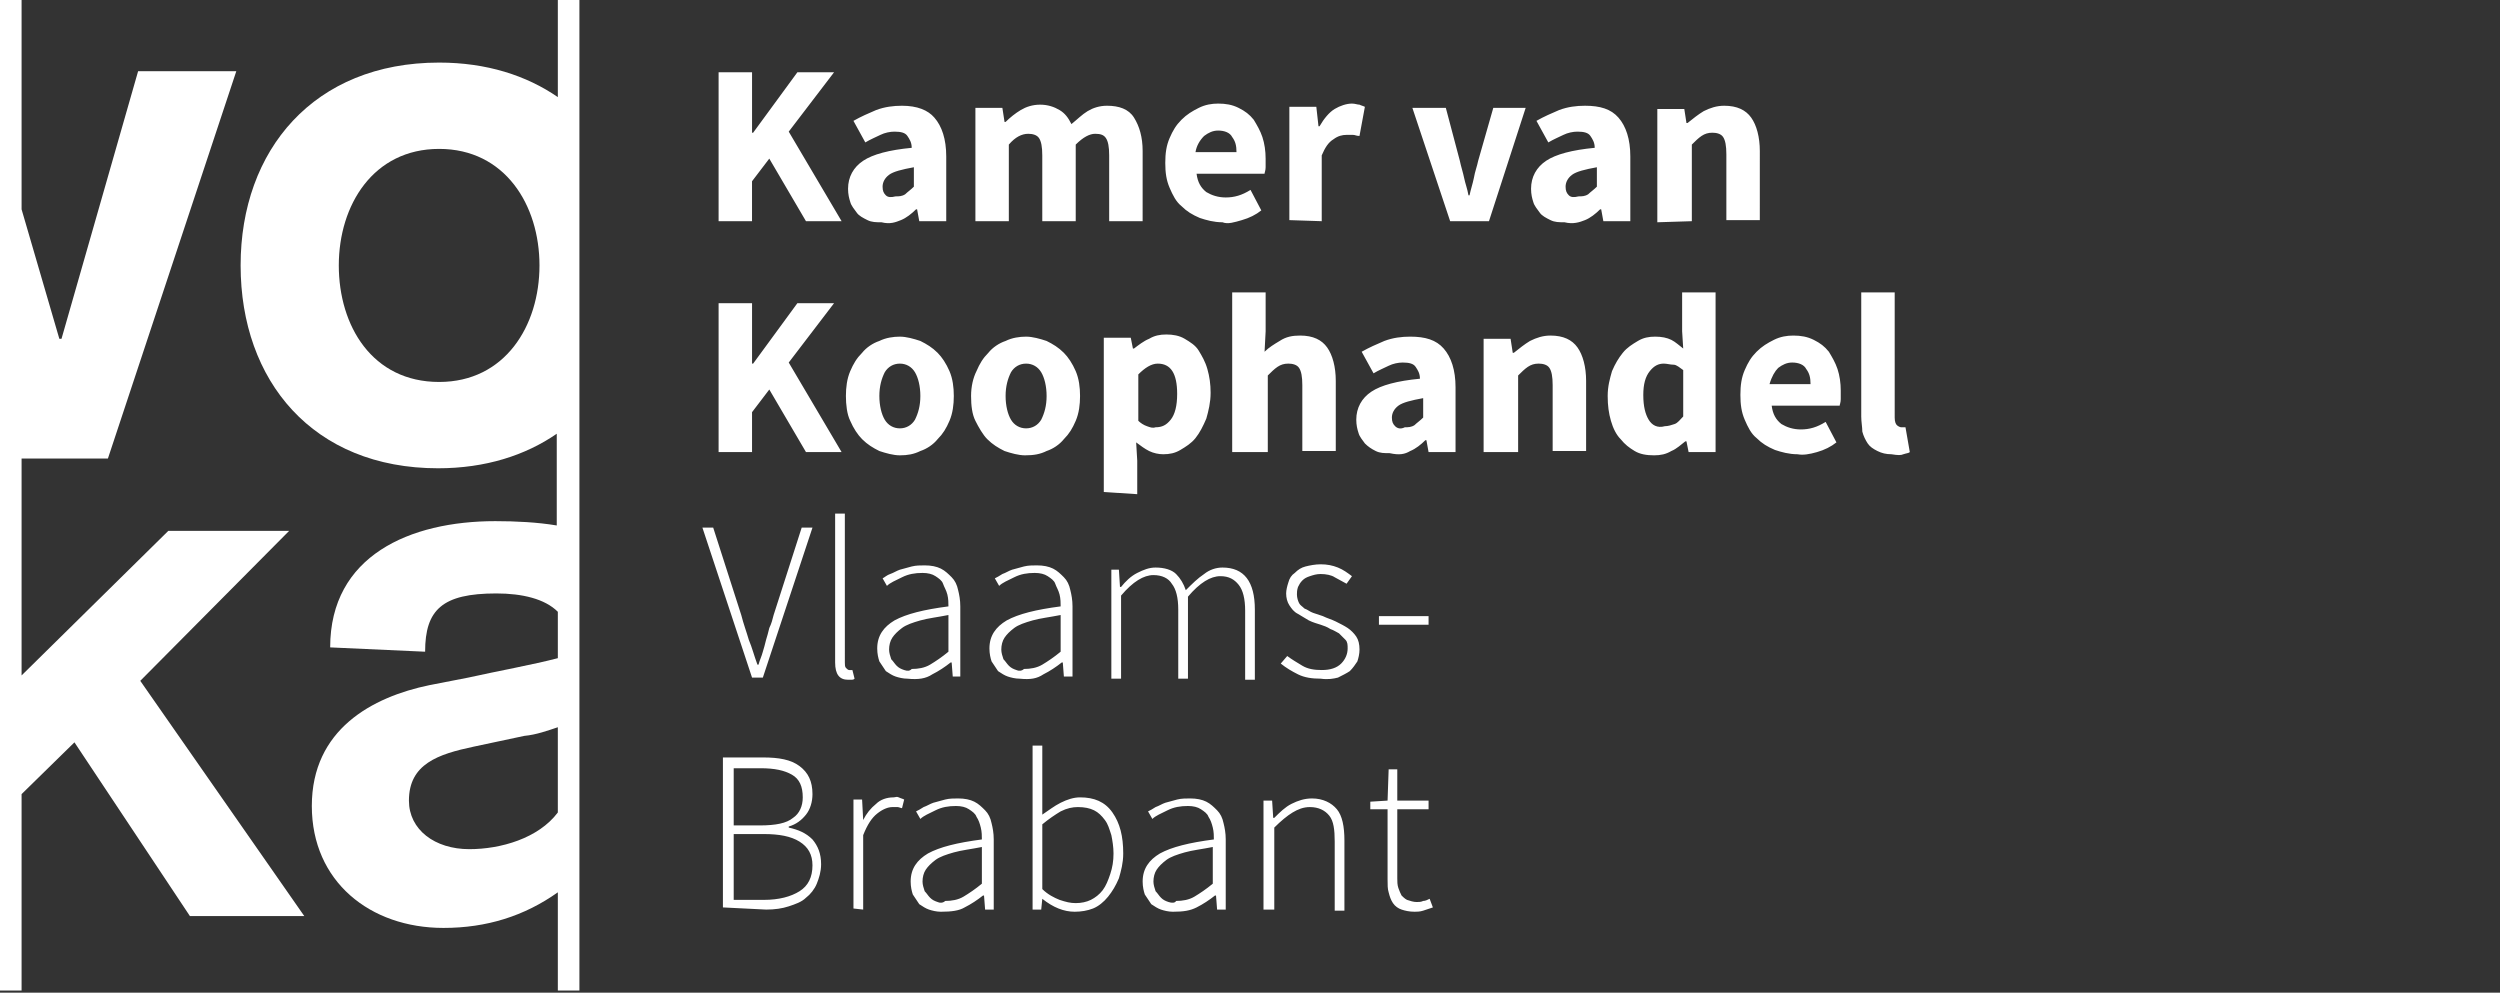
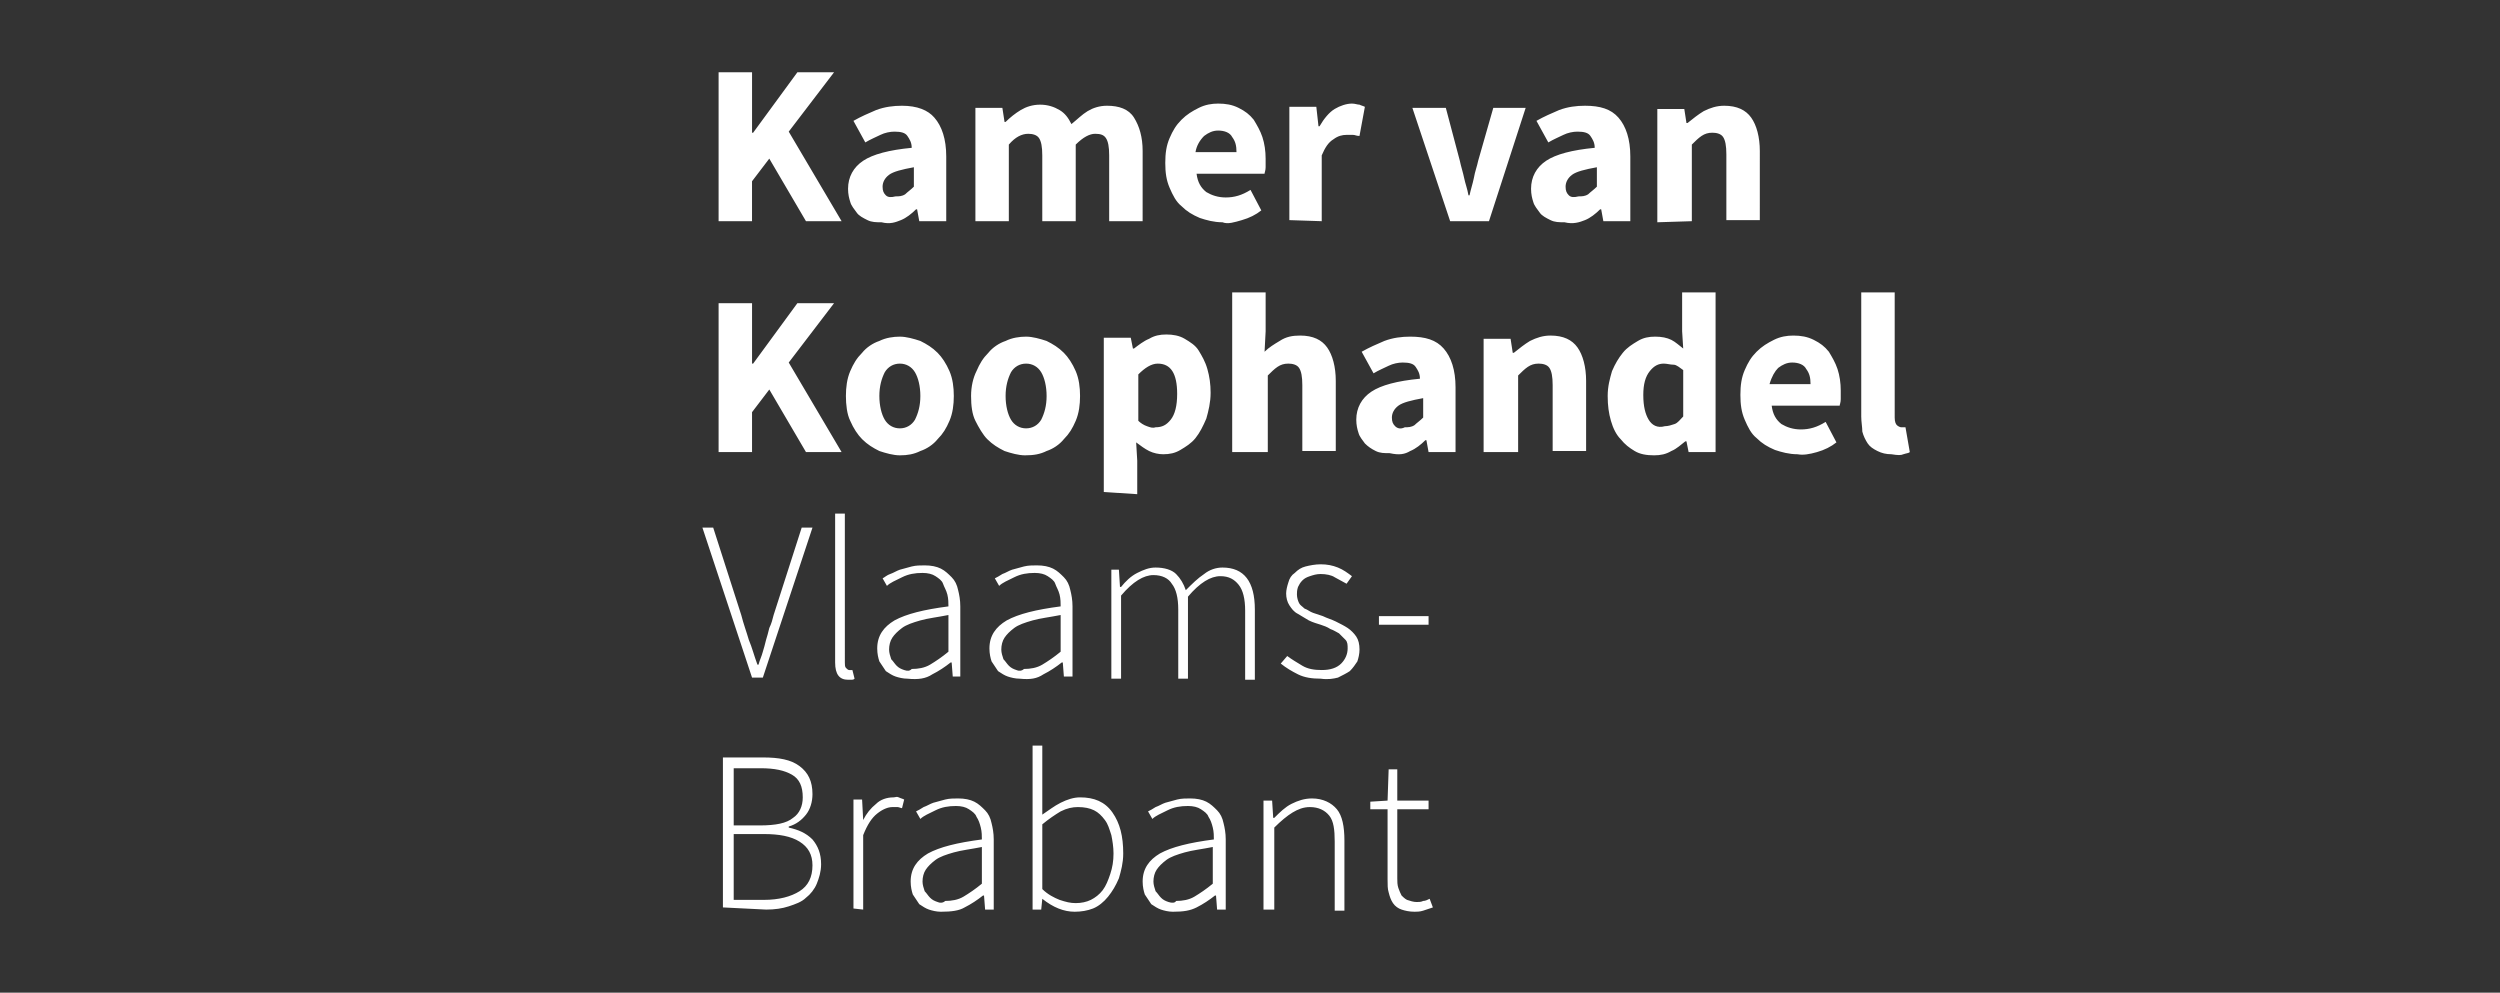
<svg xmlns="http://www.w3.org/2000/svg" version="1.1" id="Layer_1" x="0" y="0" width="231.7" height="92" viewBox="0 0 231.7 92" xml:space="preserve">
  <rect x="0" y="0" width="231.7" height="92" fill="#333333" stroke="none" />
  <style>.st0{fill:#fff}</style>
  <path class="st0" d="M131.9 84.4l.9-.3-.3-.8c-.2.1-.4.2-.6.2-.2.1-.4.1-.6.1-.3 0-.6-.1-.9-.2-.2-.1-.4-.3-.5-.4-.1-.2-.2-.4-.3-.7-.1-.3-.1-.6-.1-.9V75h2.9v-.8h-2.9v-2.9h-.8l-.1 2.9-1.6.1v.7h1.6v6.5c0 .5 0 .9.1 1.2.1.4.2.7.4 1 .2.3.5.5.8.6.3.1.7.2 1.2.2.2 0 .5 0 .8-.1m-13.8-.1v-7.6c.6-.6 1.2-1.1 1.7-1.4.5-.3 1-.5 1.6-.5.8 0 1.4.3 1.8.8.4.5.5 1.3.5 2.4v6.4h.9v-6.5c0-1.3-.2-2.3-.7-2.9s-1.3-1-2.3-1c-.7 0-1.3.2-1.9.5-.6.3-1.1.8-1.6 1.3h-.1l-.1-1.6h-.8v10.1h1zm-9.8-.7c-.3-.1-.5-.2-.7-.4-.2-.2-.3-.4-.5-.6-.1-.3-.2-.6-.2-.9 0-.4.1-.8.3-1.1.2-.3.5-.6.9-.9.4-.3 1-.5 1.7-.7.7-.2 1.6-.3 2.6-.5v3.4c-.6.5-1.2.9-1.7 1.2-.5.3-1.1.4-1.7.4-.1.2-.4.2-.7.1m2.6.5c.6-.3 1.2-.7 1.7-1.1h.1l.1 1.3h.8v-6.5c0-.6-.1-1.1-.2-1.5-.1-.5-.3-.9-.6-1.2s-.6-.6-1-.8c-.4-.2-.9-.3-1.5-.3-.4 0-.8 0-1.2.1-.4.1-.7.2-1.1.3-.3.1-.6.3-.9.4-.3.2-.5.3-.7.4l.4.7c.3-.3.8-.5 1.4-.8.6-.3 1.2-.4 1.9-.4.5 0 .9.1 1.2.3.3.2.6.4.7.7.2.3.3.6.4 1 .1.4.1.8.1 1.1-2.3.3-3.9.7-5 1.3-1 .6-1.6 1.4-1.6 2.6 0 .5.1.9.2 1.2l.6.9c.3.2.6.4.9.5.3.1.7.2 1.1.2 1 0 1.6-.1 2.2-.4m-12.7-.7c-.5-.2-1.1-.5-1.6-1v-6c.6-.5 1.2-.9 1.7-1.2.6-.3 1.1-.4 1.6-.4.6 0 1.1.1 1.5.3.4.2.7.5 1 .9.3.4.4.8.6 1.4.1.5.2 1.1.2 1.7 0 .7-.1 1.3-.3 1.9-.2.6-.4 1.1-.7 1.5-.3.4-.7.7-1.1.9-.4.2-.9.3-1.4.3-.5 0-.9-.1-1.5-.3m3.1.8c.5-.2 1-.6 1.4-1.1s.7-1 1-1.7c.2-.7.4-1.4.4-2.3 0-1.6-.3-2.8-1-3.8s-1.7-1.4-3-1.4c-.6 0-1.2.2-1.8.5-.6.3-1.1.7-1.7 1.1v-6.4h-.9v15.2h.8l.1-1c.5.4 1 .7 1.5.9.5.2 1 .3 1.5.3.6 0 1.2-.1 1.7-.3m-14.4-.6c-.3-.1-.5-.2-.7-.4-.2-.2-.3-.4-.5-.6-.1-.3-.2-.6-.2-.9 0-.4.1-.8.3-1.1.2-.3.5-.6.9-.9.4-.3 1-.5 1.7-.7.7-.2 1.6-.3 2.6-.5v3.4c-.6.5-1.2.9-1.7 1.2-.5.3-1.1.4-1.7.4-.2.2-.5.2-.7.1m2.5.5c.6-.3 1.2-.7 1.7-1.1h.1l.1 1.3h.8v-6.5c0-.6-.1-1.1-.2-1.5-.1-.5-.3-.9-.6-1.2-.3-.3-.6-.6-1-.8-.4-.2-.9-.3-1.5-.3-.4 0-.8 0-1.2.1-.4.1-.7.2-1.1.3-.3.1-.6.3-.9.4-.3.2-.5.3-.7.4l.4.7c.3-.3.8-.5 1.4-.8.6-.3 1.2-.4 1.9-.4.5 0 .9.1 1.2.3s.6.4.7.7c.2.3.3.6.4 1 .1.4.1.8.1 1.1-2.3.3-3.9.7-5 1.3-1 .6-1.6 1.4-1.6 2.6 0 .5.1.9.2 1.2l.6.9c.3.2.6.4.9.5.3.1.7.2 1.1.2 1 0 1.7-.1 2.2-.4m-9.4.2v-6.9c.4-1 .8-1.6 1.3-2s1-.6 1.4-.6h.5c.1 0 .3.1.4.1l.2-.8c-.2-.1-.3-.1-.5-.2s-.3 0-.5 0c-.6 0-1.2.2-1.6.6-.5.4-.9.9-1.2 1.5l-.1-1.9h-.8v10.1l.9.1zm-12-7h2.8c1.4 0 2.5.2 3.3.7.8.5 1.2 1.2 1.2 2.2 0 1.1-.4 1.9-1.2 2.4-.8.5-1.9.8-3.3.8H68v-6.1zm0-6.1h2.5c1.3 0 2.2.2 2.9.6s1 1.1 1 2.1c0 .8-.3 1.5-.9 1.9-.6.5-1.6.7-3.1.7H68v-5.3zm3 13.1c.8 0 1.5-.1 2.1-.3s1.2-.4 1.6-.8c.4-.3.8-.8 1-1.3.2-.5.4-1.1.4-1.8 0-1-.3-1.7-.8-2.3-.6-.6-1.3-.9-2.2-1.1v-.1c.7-.2 1.2-.6 1.6-1.1.4-.5.6-1.2.6-1.9 0-1.2-.4-2-1.2-2.6s-1.9-.8-3.4-.8H67v13.9l4 .2zm61.4-27.2h-4.6v.8h4.6v-.8zm-8.4 5.7c.4-.2.8-.4 1.1-.6.3-.3.5-.6.7-.9.1-.3.2-.7.2-1.1 0-.5-.1-.9-.3-1.2-.2-.3-.5-.6-.8-.8-.3-.2-.7-.4-1.1-.6-.4-.2-.8-.3-1.2-.5l-.9-.3c-.3-.1-.5-.3-.8-.4-.2-.2-.4-.3-.5-.5-.1-.2-.2-.5-.2-.8 0-.2 0-.4.1-.7.1-.2.2-.4.4-.6.2-.2.4-.3.7-.4.3-.1.6-.2 1-.2.5 0 1 .1 1.3.3.4.2.7.4 1.1.6l.5-.7c-.4-.3-.8-.6-1.3-.8-.5-.2-1-.3-1.6-.3-.5 0-1 .1-1.4.2-.4.1-.7.3-1 .6-.3.2-.5.5-.6.9-.1.3-.2.7-.2 1 0 .4.1.8.3 1.1.2.3.4.6.8.8.3.2.7.4 1 .6.4.2.8.3 1.1.4.3.1.6.2.9.4.3.1.6.3.8.4l.6.6c.2.2.2.5.2.8 0 .5-.2 1-.6 1.4-.4.4-1 .6-1.8.6-.7 0-1.3-.1-1.8-.4s-1-.6-1.4-.9l-.6.7c.5.4 1 .7 1.6 1 .6.3 1.3.4 2.1.4.7.1 1.2 0 1.6-.1m-20.1 0v-7.6c1.1-1.3 2.1-1.9 3-1.9.8 0 1.4.3 1.7.8.4.5.6 1.3.6 2.4v6.4h.9v-7.6c1.1-1.3 2.1-1.9 3-1.9.8 0 1.3.3 1.7.8.4.5.6 1.3.6 2.4V63h.9v-6.5c0-2.6-1-3.9-3-3.9-.6 0-1.2.2-1.7.6-.6.4-1.1.9-1.7 1.5-.2-.6-.5-1.1-.9-1.5-.4-.4-1.1-.6-1.9-.6-.6 0-1.1.2-1.7.5-.6.3-1.1.8-1.5 1.3h-.1l-.1-1.6h-.7v10.1h.9zm-9.7-.7c-.3-.1-.5-.2-.7-.4-.2-.2-.3-.4-.5-.6-.1-.3-.2-.6-.2-.9 0-.4.1-.8.3-1.1.2-.3.5-.6.9-.9.4-.3 1-.5 1.7-.7.7-.2 1.6-.3 2.6-.5v3.4c-.6.5-1.2.9-1.7 1.2-.5.3-1.1.4-1.7.4-.2.2-.5.2-.7.1m2.5.4c.6-.3 1.2-.7 1.7-1.1h.1l.1 1.3h.8v-6.5c0-.6-.1-1.1-.2-1.5-.1-.5-.3-.9-.6-1.2s-.6-.6-1-.8c-.4-.2-.9-.3-1.5-.3-.4 0-.8 0-1.2.1-.4.1-.7.2-1.1.3-.3.1-.6.3-.9.4-.3.2-.5.3-.7.4l.4.7c.3-.3.8-.5 1.4-.8.6-.3 1.2-.4 1.9-.4.5 0 .9.1 1.2.3.3.2.6.4.7.7s.3.6.4 1 .1.8.1 1.1c-2.3.3-3.9.7-5 1.3-1 .6-1.6 1.4-1.6 2.6 0 .5.1.9.2 1.2l.6.9c.3.2.6.4.9.5.3.1.7.2 1.1.2 1 .1 1.6 0 2.2-.4m-12.9-.4c-.3-.1-.5-.2-.7-.4-.2-.2-.3-.4-.5-.6-.1-.3-.2-.6-.2-.9 0-.4.1-.8.3-1.1.2-.3.5-.6.9-.9.4-.3 1-.5 1.7-.7.7-.2 1.6-.3 2.6-.5v3.4c-.6.5-1.2.9-1.7 1.2-.5.3-1.1.4-1.7.4-.2.2-.4.2-.7.1m2.6.4c.6-.3 1.2-.7 1.7-1.1h.1l.1 1.3h.7v-6.5c0-.6-.1-1.1-.2-1.5-.1-.5-.3-.9-.6-1.2-.3-.3-.6-.6-1-.8-.4-.2-.9-.3-1.5-.3-.4 0-.8 0-1.2.1-.4.1-.7.2-1.1.3-.3.1-.6.3-.9.4s-.5.3-.7.4l.4.7c.3-.3.8-.5 1.4-.8.6-.3 1.2-.4 1.9-.4.5 0 .9.1 1.2.3.3.2.6.4.7.7s.3.6.4 1c.1.4.1.8.1 1.1-2.3.3-3.9.7-5 1.3-1 .6-1.6 1.4-1.6 2.6 0 .5.1.9.2 1.2l.6.9c.3.2.6.4.9.5.3.1.7.2 1.1.2 1 .1 1.7 0 2.3-.4m-7.5.5c.1 0 .2 0 .3-.1l-.2-.8h-.3c-.1 0-.2-.1-.3-.2-.1-.1-.1-.3-.1-.5V47.6h-.9v13.8c0 1.1.4 1.6 1.2 1.6h.3m-8.2-.2l4.6-13.9h-1L71.7 57c-.1.4-.2.8-.4 1.2-.1.4-.2.8-.3 1.1-.1.4-.2.8-.3 1.1-.1.4-.3.8-.4 1.2h-.1c-.3-.8-.5-1.6-.8-2.3-.2-.7-.5-1.5-.7-2.3l-2.6-8.1h-1l4.6 13.9h1zm105.7-20.7c.3-.1.5-.1.6-.2l-.4-2.3h-.4c-.1 0-.3-.1-.4-.2-.1-.1-.2-.3-.2-.7V27.1h-3.1v11.5c0 .5.1 1 .1 1.4.1.4.3.8.5 1.1.2.3.5.5.9.7s.8.3 1.3.3c.6.1.9.1 1.1 0m-11.6-8c.4-.3.8-.5 1.3-.5.6 0 1.1.2 1.3.6.3.4.4.8.4 1.4H164c.2-.7.5-1.2.8-1.5m3.6 7.8c.7-.2 1.3-.5 1.8-.9l-1-1.9c-.8.5-1.5.7-2.3.7-.7 0-1.3-.2-1.8-.5-.5-.4-.8-.9-.9-1.7h6.3c0-.1.1-.3.1-.6v-.8c0-.7-.1-1.4-.3-2-.2-.6-.5-1.1-.8-1.6-.4-.5-.8-.8-1.4-1.1-.6-.3-1.2-.4-1.9-.4-.6 0-1.2.1-1.8.4-.6.3-1.1.6-1.6 1.1s-.8 1-1.1 1.7c-.3.7-.4 1.4-.4 2.3 0 .9.1 1.6.4 2.3.3.7.6 1.3 1.1 1.7.5.5 1 .8 1.7 1.1.6.2 1.3.4 2.1.4.5.1 1.1 0 1.8-.2m-15.6-3c-.3-.5-.5-1.2-.5-2.3 0-1 .2-1.7.6-2.2.4-.5.8-.7 1.3-.7.3 0 .6.1.9.1s.6.3.9.5v4.3c-.3.3-.5.6-.8.7-.3.1-.6.2-.9.2-.7.2-1.2-.1-1.5-.6m2.1 2.9c.5-.2.9-.6 1.3-.9h.1l.2 1h2.5V27.1h-3.1v3.6l.1 1.6c-.4-.3-.7-.6-1.1-.8-.4-.2-.9-.3-1.5-.3s-1.1.1-1.6.4c-.5.3-1 .6-1.4 1.1-.4.5-.7 1-1 1.7-.2.7-.4 1.4-.4 2.3 0 .9.1 1.6.3 2.3.2.7.5 1.3.9 1.7.4.5.8.8 1.3 1.1.5.3 1.1.4 1.8.4.6 0 1.1-.1 1.6-.4m-14.2.1v-7.1c.3-.3.6-.6.9-.8.3-.2.6-.3 1-.3s.8.1 1 .4c.2.3.3.8.3 1.6v6.1h3.1v-6.5c0-1.3-.3-2.4-.8-3.1-.5-.7-1.3-1.1-2.5-1.1-.7 0-1.3.2-1.9.5-.5.3-1 .7-1.5 1.1h-.1l-.2-1.3h-2.5v10.5h3.2zm-11.4-2.4c-.2-.2-.3-.4-.3-.8s.2-.8.6-1.1c.4-.3 1.2-.5 2.3-.7v1.8c-.3.3-.6.5-.8.7-.3.2-.6.2-.9.2-.4.2-.7.1-.9-.1m1.4 2.3c.5-.2 1-.6 1.4-1h.1l.2 1.1h2.5v-6c0-1.6-.4-2.8-1.1-3.6-.7-.8-1.7-1.1-3.1-1.1-.8 0-1.6.1-2.4.4-.7.3-1.4.6-2.1 1l1.1 2c.5-.3 1-.5 1.4-.7.4-.2.9-.3 1.3-.3.6 0 1 .1 1.2.4.2.3.4.6.4 1.1-2.1.2-3.6.6-4.5 1.2-.9.6-1.4 1.5-1.4 2.6 0 .5.1.9.2 1.2.1.4.4.7.6 1 .3.3.6.5 1 .7.4.2.8.2 1.3.2.9.2 1.4.1 1.9-.2m-13.2.1v-7.1c.3-.3.6-.6.9-.8.3-.2.6-.3 1-.3s.8.1 1 .4c.2.3.3.8.3 1.6v6.1h3.1v-6.5c0-1.3-.3-2.4-.8-3.1-.5-.7-1.3-1.1-2.5-1.1-.7 0-1.3.1-1.9.5-.5.3-1 .6-1.4 1l.1-1.9v-3.6h-3.1v14.8h3.3zm-11.2-2.4c-.3-.1-.6-.3-.8-.5v-4.3c.6-.6 1.2-1 1.8-1 1.2 0 1.8.9 1.8 2.8 0 1.1-.2 1.9-.6 2.4-.4.5-.8.7-1.4.7-.3.1-.5 0-.8-.1m-.9 6.3v-3.1l-.1-1.7c.4.3.8.6 1.2.8.4.2.9.3 1.3.3.6 0 1.1-.1 1.6-.4.5-.3 1-.6 1.4-1.1.4-.5.7-1.1 1-1.8.2-.7.4-1.5.4-2.4 0-.8-.1-1.5-.3-2.2-.2-.7-.5-1.2-.8-1.7-.3-.5-.8-.8-1.3-1.1-.5-.3-1.1-.4-1.7-.4-.6 0-1.1.1-1.6.4-.5.2-1 .6-1.4.9h-.1l-.2-1h-2.5v14.3l3.1.2zm-11.7-6.9c-.3-.5-.5-1.3-.5-2.2 0-.9.2-1.6.5-2.2.3-.5.8-.8 1.4-.8.6 0 1.1.3 1.4.8.3.5.5 1.3.5 2.2 0 .9-.2 1.6-.5 2.2-.3.5-.8.8-1.4.8-.6 0-1.1-.3-1.4-.8m3.3 2.9c.6-.2 1.2-.6 1.6-1.1.5-.5.8-1 1.1-1.7.3-.7.4-1.5.4-2.3s-.1-1.6-.4-2.3c-.3-.7-.7-1.3-1.1-1.7-.5-.5-1-.8-1.6-1.1-.6-.2-1.3-.4-1.9-.4s-1.3.1-1.9.4c-.6.2-1.2.6-1.6 1.1-.5.5-.8 1-1.1 1.7-.3.6-.5 1.4-.5 2.3s.1 1.7.4 2.3.7 1.3 1.1 1.7c.5.5 1 .8 1.6 1.1.6.2 1.3.4 1.9.4.8 0 1.4-.1 2-.4m-15-2.9c-.3-.5-.5-1.3-.5-2.2 0-.9.2-1.6.5-2.2.3-.5.8-.8 1.4-.8.6 0 1.1.3 1.4.8.3.5.5 1.3.5 2.2 0 .9-.2 1.6-.5 2.2-.3.5-.8.8-1.4.8-.6 0-1.1-.3-1.4-.8m3.3 2.9c.6-.2 1.2-.6 1.6-1.1.5-.5.8-1 1.1-1.7.3-.7.4-1.5.4-2.3s-.1-1.6-.4-2.3c-.3-.7-.7-1.3-1.1-1.7-.5-.5-1-.8-1.6-1.1-.6-.2-1.3-.4-1.9-.4s-1.3.1-1.9.4c-.6.2-1.2.6-1.6 1.1-.5.5-.8 1-1.1 1.7-.3.7-.4 1.5-.4 2.3s.1 1.7.4 2.3c.3.7.7 1.3 1.1 1.7.5.5 1 .8 1.6 1.1.6.2 1.3.4 1.9.4.7 0 1.3-.1 1.9-.4m-15.6.1v-3.7l1.6-2.1 3.4 5.8H78l-4.9-8.3 4.2-5.5h-3.4l-4.1 5.6h-.1v-5.6h-3.1v13.8h3.1zm87.1-21.4v-7.1c.3-.3.6-.6.9-.8.3-.2.6-.3 1-.3s.8.1 1 .4.3.8.3 1.6v6.1h3.1V14c0-1.3-.3-2.4-.8-3.1-.5-.7-1.3-1.1-2.5-1.1-.7 0-1.3.2-1.9.5-.5.3-1 .7-1.5 1.1h-.1l-.2-1.3h-2.5v10.5l3.2-.1zm-11.4-2.4c-.2-.2-.3-.4-.3-.8s.2-.8.6-1.1c.4-.3 1.2-.5 2.3-.7v1.8c-.3.3-.6.5-.8.7-.3.2-.6.2-.9.2-.4.1-.7.1-.9-.1m1.5 2.3c.5-.2 1-.6 1.4-1h.1l.2 1.1h2.5v-6c0-1.6-.4-2.8-1.1-3.6-.7-.8-1.7-1.1-3.1-1.1-.8 0-1.6.1-2.4.4-.7.3-1.4.6-2.1 1l1.1 2c.5-.3 1-.5 1.4-.7.4-.2.9-.3 1.3-.3.6 0 1 .1 1.2.4.2.3.4.6.4 1.1-2.1.2-3.6.6-4.5 1.2-.9.6-1.4 1.5-1.4 2.6 0 .5.1.9.2 1.2.1.4.4.7.6 1s.6.5 1 .7c.4.2.8.2 1.3.2.8.2 1.4 0 1.9-.2m-8.9.1l3.4-10.5h-3l-1.4 4.9c-.1.5-.3 1-.4 1.6-.1.5-.3 1.1-.4 1.6h-.1c-.1-.6-.3-1.1-.4-1.6-.1-.5-.3-1.1-.4-1.6L134 10h-3.1l3.5 10.5h3.6zm-15.5 0v-6.1c.3-.7.6-1.2 1.1-1.5.4-.3.8-.4 1.2-.4h.6c.2 0 .3.1.6.1l.5-2.7c-.2-.1-.3-.1-.5-.2-.2 0-.4-.1-.7-.1-.5 0-1.1.2-1.6.5s-1 .9-1.4 1.6h-.1l-.2-1.8h-2.5v10.5l3 .1zm-10.9-7.9c.4-.3.8-.5 1.3-.5.6 0 1.1.2 1.3.6.3.4.4.8.4 1.4h-3.8c.1-.6.4-1.1.8-1.5m3.5 7.8c.7-.2 1.3-.5 1.8-.9l-1-1.9c-.8.5-1.5.7-2.3.7-.7 0-1.3-.2-1.8-.5-.5-.4-.8-.9-.9-1.7h6.3c0-.1.1-.3.1-.6v-.8c0-.7-.1-1.4-.3-2-.2-.6-.5-1.1-.8-1.6-.4-.5-.8-.8-1.4-1.1-.6-.3-1.2-.4-1.9-.4-.6 0-1.2.1-1.8.4-.6.3-1.1.6-1.6 1.1-.5.5-.8 1-1.1 1.7-.3.7-.4 1.4-.4 2.3 0 .9.1 1.6.4 2.3.3.7.6 1.3 1.1 1.7.5.5 1 .8 1.7 1.1.6.2 1.3.4 2.1.4.5.2 1.1 0 1.8-.2m-21.6.1v-7.1c.6-.7 1.2-1 1.8-1 .4 0 .8.1 1 .4s.3.8.3 1.6v6.1h3.1v-7.1c.7-.7 1.3-1 1.8-1s.8.1 1 .4.3.8.3 1.6v6.1h3.1V14c0-1.3-.3-2.3-.8-3.1s-1.4-1.1-2.5-1.1c-.7 0-1.3.2-1.8.5s-1 .8-1.5 1.2c-.3-.6-.6-1-1.1-1.3-.5-.3-1.1-.5-1.8-.5s-1.3.2-1.8.5-1 .7-1.4 1.1h-.1l-.2-1.3h-2.5v10.5h3.1zm-11.4-2.4c-.2-.2-.3-.4-.3-.8s.2-.8.6-1.1c.4-.3 1.2-.5 2.3-.7v1.8c-.3.3-.6.5-.8.7-.3.2-.6.2-.9.2-.4.1-.7.1-.9-.1m1.4 2.3c.5-.2 1-.6 1.4-1h.1l.2 1.1h2.5v-6c0-1.6-.4-2.8-1.1-3.6-.6-.7-1.6-1.1-3-1.1-.8 0-1.6.1-2.4.4-.7.3-1.4.6-2.1 1l1.1 2c.5-.3 1-.5 1.4-.7.4-.2.9-.3 1.3-.3.6 0 1 .1 1.2.4.2.3.4.6.4 1.1-2.1.2-3.6.6-4.5 1.2-.9.6-1.4 1.5-1.4 2.6 0 .5.1.9.2 1.2.1.4.4.7.6 1s.6.5 1 .7c.4.2.8.2 1.3.2.8.2 1.3 0 1.8-.2m-13.8.1v-3.7l1.6-2.1 3.4 5.8H78l-4.9-8.3 4.2-5.5h-3.4l-4.1 5.6h-.1V6.7h-3.1v13.8h3.1z" />
-   <path id="basislogo_8_" class="st0" d="M2 0v19.4l3.5 12h.2l7.1-24.8h9.1L10 42.5H2v20.1l13.6-13.4h11.2L13 63.1l15.2 21.8H17.6L6.9 68.8 2 73.6v18.2H0V0h2zm51.7 0v91.8h-2v-9.1c-3.1 2.2-6.6 3.3-10.6 3.3-6.8 0-12.2-4.3-12.2-11.3 0-7.1 5.6-10.1 10.9-11.2l3.6-.7c2.7-.6 6-1.2 8.3-1.8v-4.3C50.5 55.5 48.4 55 46 55c-5 0-6.6 1.5-6.6 5.4l-8.8-.4c0-8.5 7.4-11.7 15.3-11.7 1.9 0 3.9.1 5.7.4v-8.5c-2.9 2-6.6 3.2-11 3.2-11.6 0-18.3-8.1-18.3-18.8S29.1 5.8 40.7 5.8c4.4 0 8.1 1.2 11 3.2V0h2zm-13 35.4c6.1 0 9.3-5.2 9.3-10.8s-3.2-10.8-9.3-10.8-9.3 5.2-9.3 10.8 3.1 10.8 9.3 10.8m2.8 43.3c2.9 0 6.4-1 8.2-3.4v-7.9c-.9.3-2 .7-3.1.8l-4.7 1c-3.3.7-6 1.6-6 5 0 2.7 2.4 4.5 5.6 4.5" />
</svg>